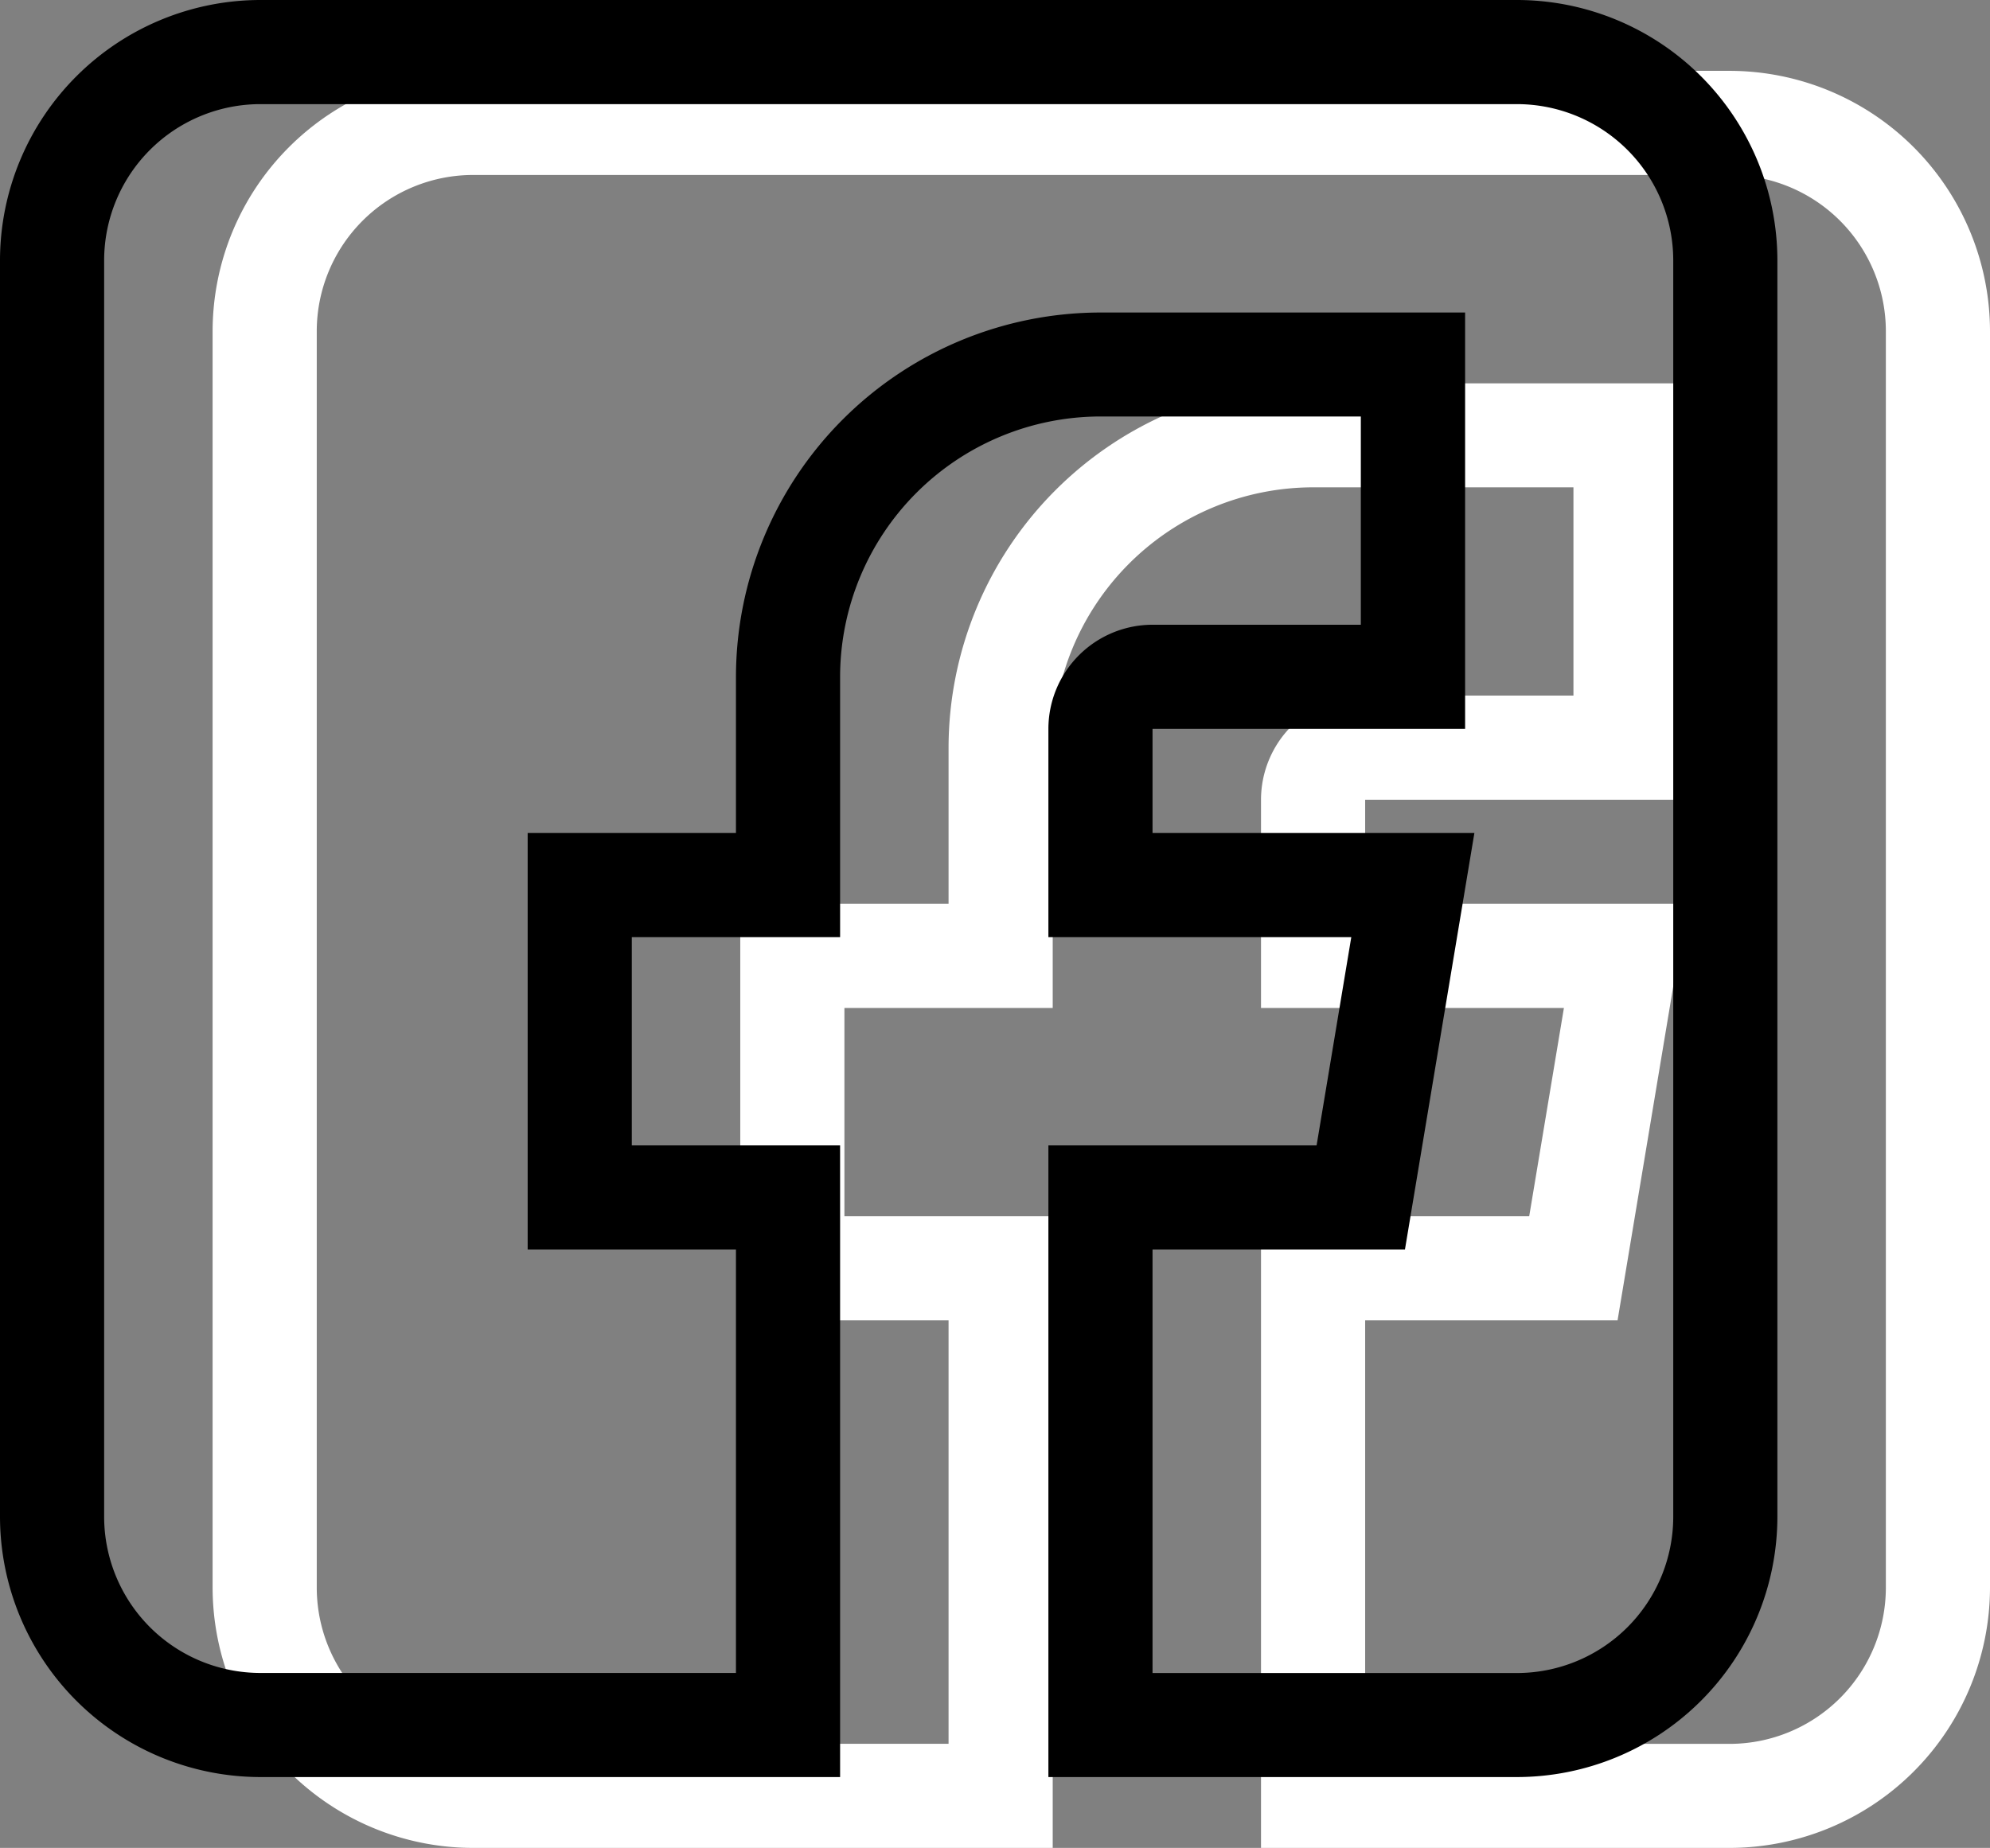
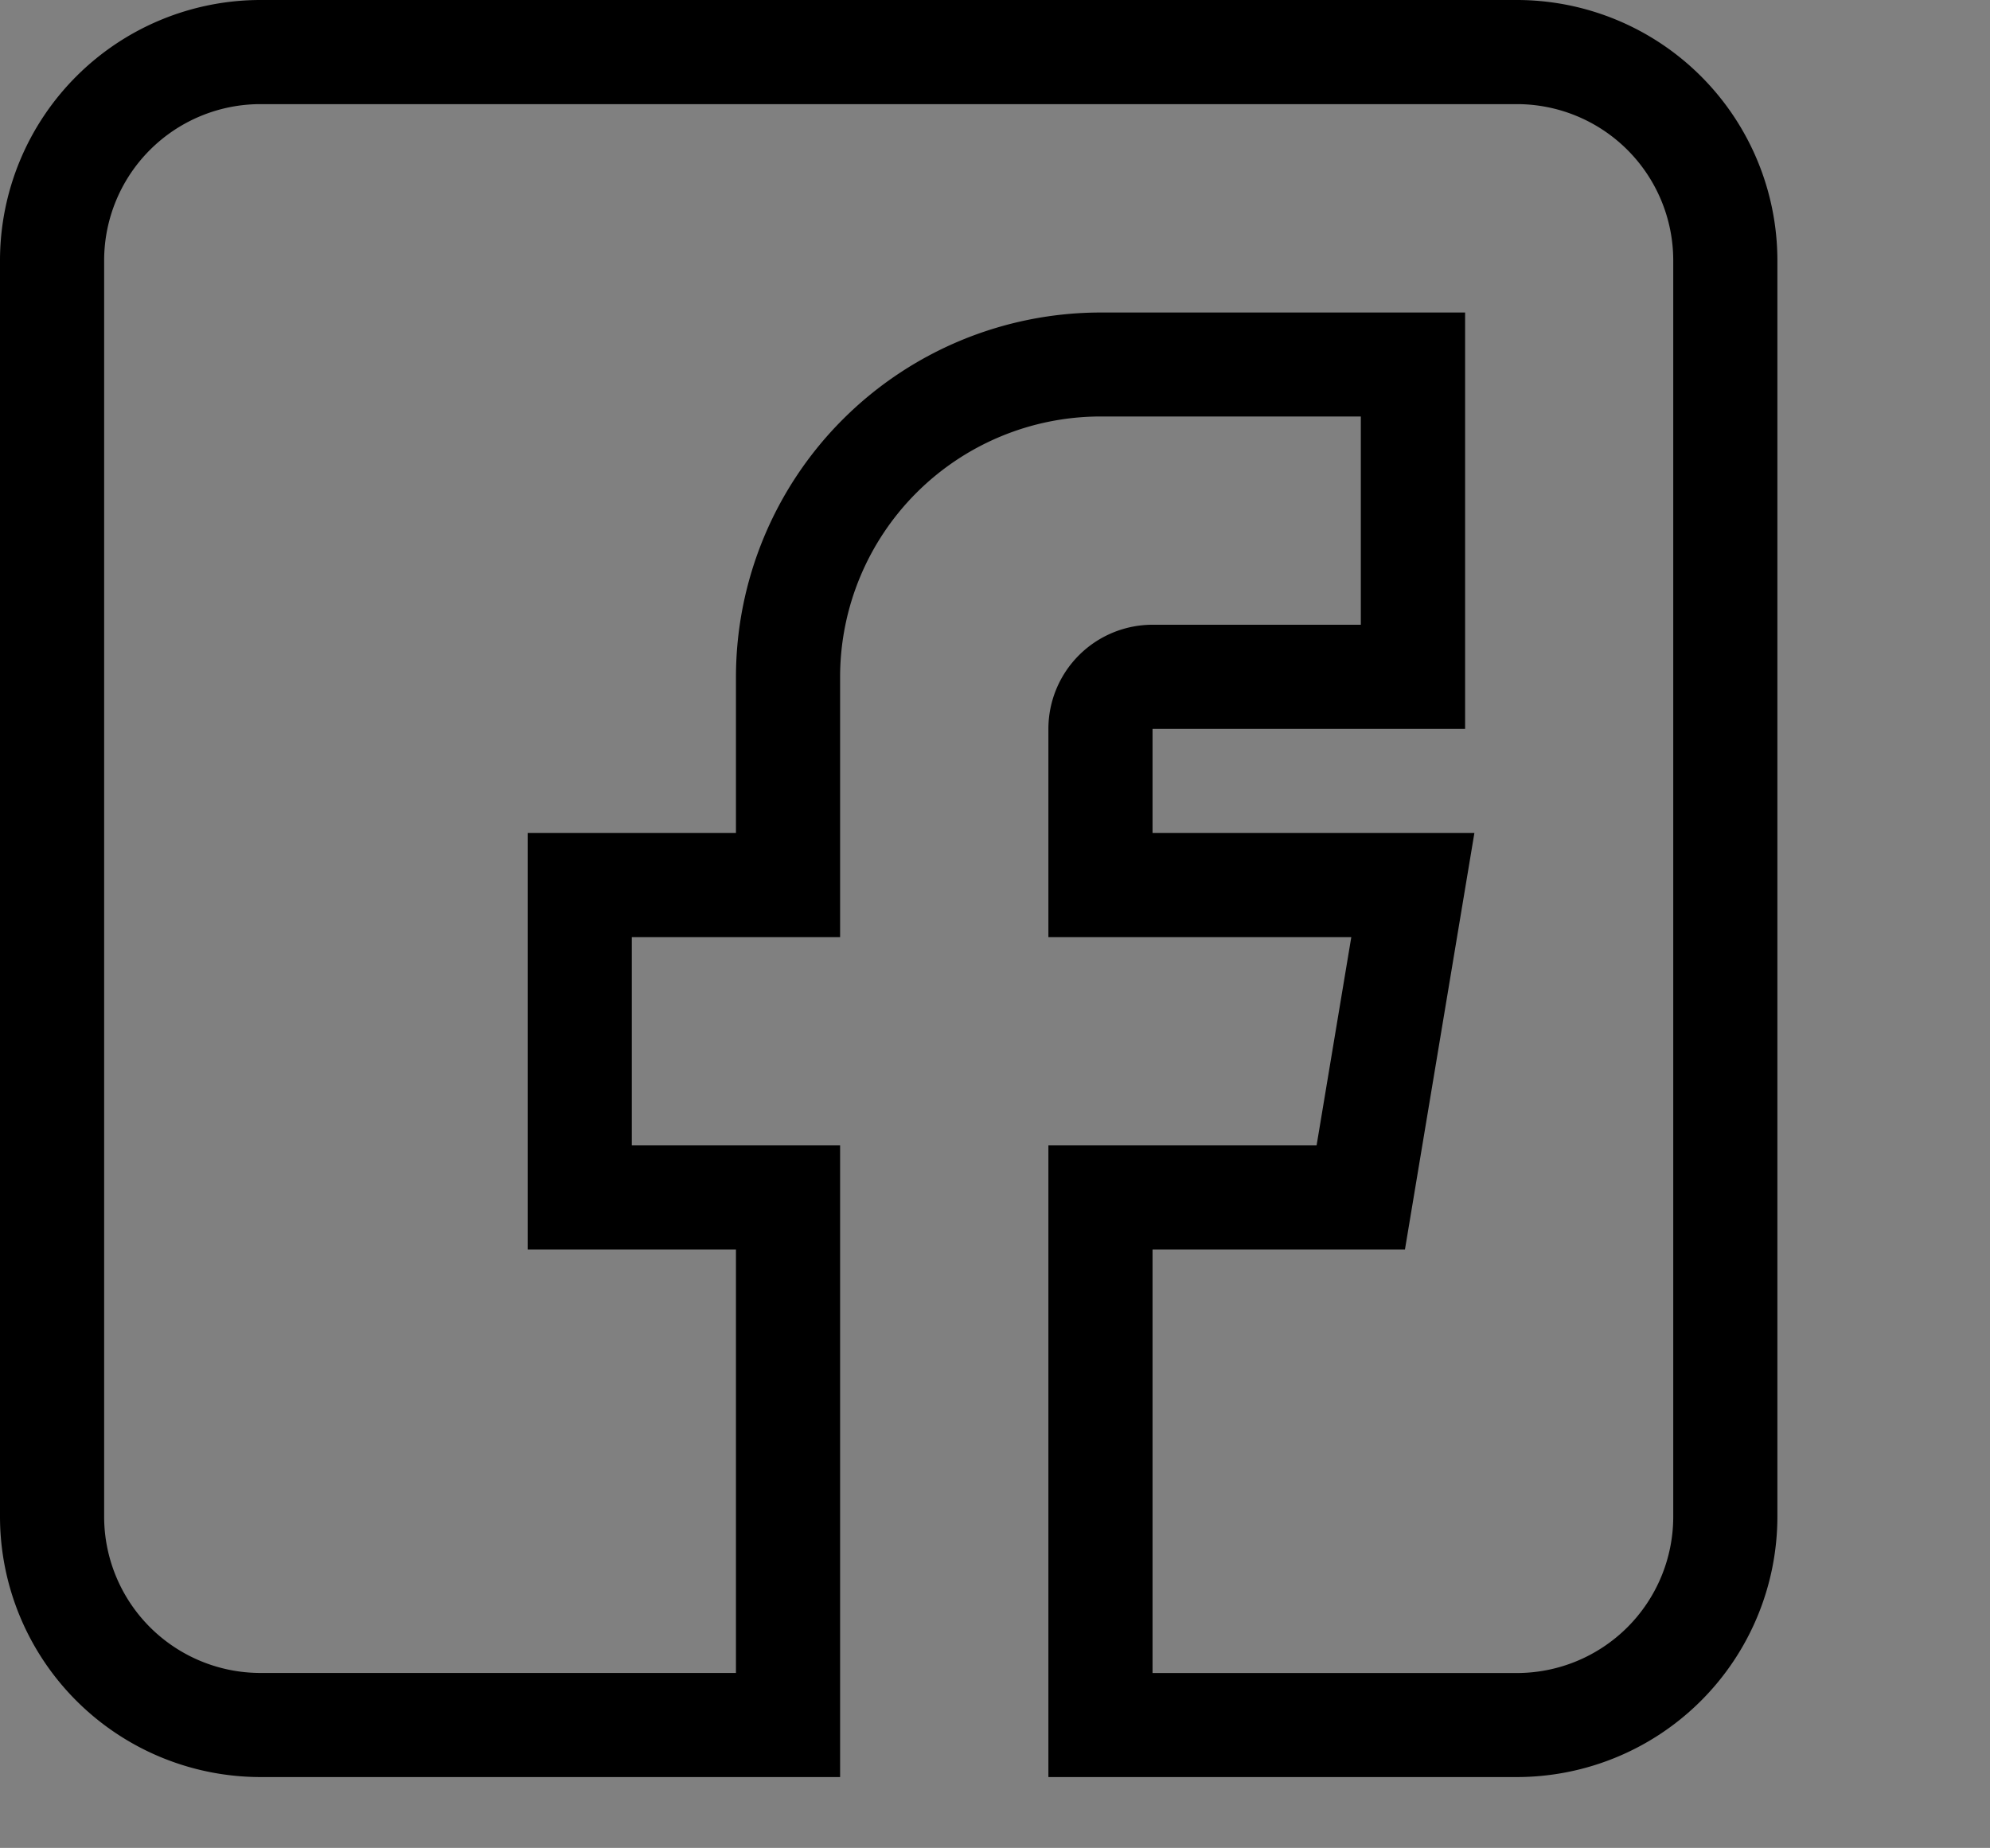
<svg xmlns="http://www.w3.org/2000/svg" width="61.756" height="57.356" viewBox="0 0 61.756 57.356">
  <rect x="0" y="0" width="61.756" height="57.356" fill="#808080" stroke="none" />
  <defs>
    <style>.a{fill:#fff;}</style>
  </defs>
-   <path class="a" d="M8.08,55.157H26.071V35.551H19.607V29.087h6.464v-8.08a8.089,8.089,0,0,1,8.08-8.08h8.08v6.464H35.767a3.235,3.235,0,0,0-3.232,3.232v6.464h9.4l-1.077,6.464H32.535V55.157H47.078a8.089,8.089,0,0,0,8.08-8.08v-39A8.089,8.089,0,0,0,47.078,0h-39A8.089,8.089,0,0,0,0,8.08v39A8.089,8.089,0,0,0,8.08,55.157ZM3.232,8.08A4.853,4.853,0,0,1,8.08,3.232h39A4.853,4.853,0,0,1,51.926,8.08v39a4.853,4.853,0,0,1-4.848,4.848H35.767V38.783H43.6l2.155-12.928H35.767V22.623h9.7V9.7H34.151A11.324,11.324,0,0,0,22.839,21.007v4.848H16.375V38.783h6.464V51.926H8.08a4.853,4.853,0,0,1-4.848-4.848Zm0,0" transform="translate(6.598 2.199)" />
  <path d="M8.08,55.157H26.071V35.551H19.607V29.087h6.464v-8.08a8.089,8.089,0,0,1,8.08-8.08h8.08v6.464H35.767a3.235,3.235,0,0,0-3.232,3.232v6.464h9.4l-1.077,6.464H32.535V55.157H47.078a8.089,8.089,0,0,0,8.08-8.08v-39A8.089,8.089,0,0,0,47.078,0h-39A8.089,8.089,0,0,0,0,8.08v39A8.089,8.089,0,0,0,8.08,55.157ZM3.232,8.08A4.853,4.853,0,0,1,8.08,3.232h39A4.853,4.853,0,0,1,51.926,8.08v39a4.853,4.853,0,0,1-4.848,4.848H35.767V38.783H43.6l2.155-12.928H35.767V22.623h9.7V9.7H34.151A11.324,11.324,0,0,0,22.839,21.007v4.848H16.375V38.783h6.464V51.926H8.08a4.853,4.853,0,0,1-4.848-4.848Zm0,0" />
</svg>